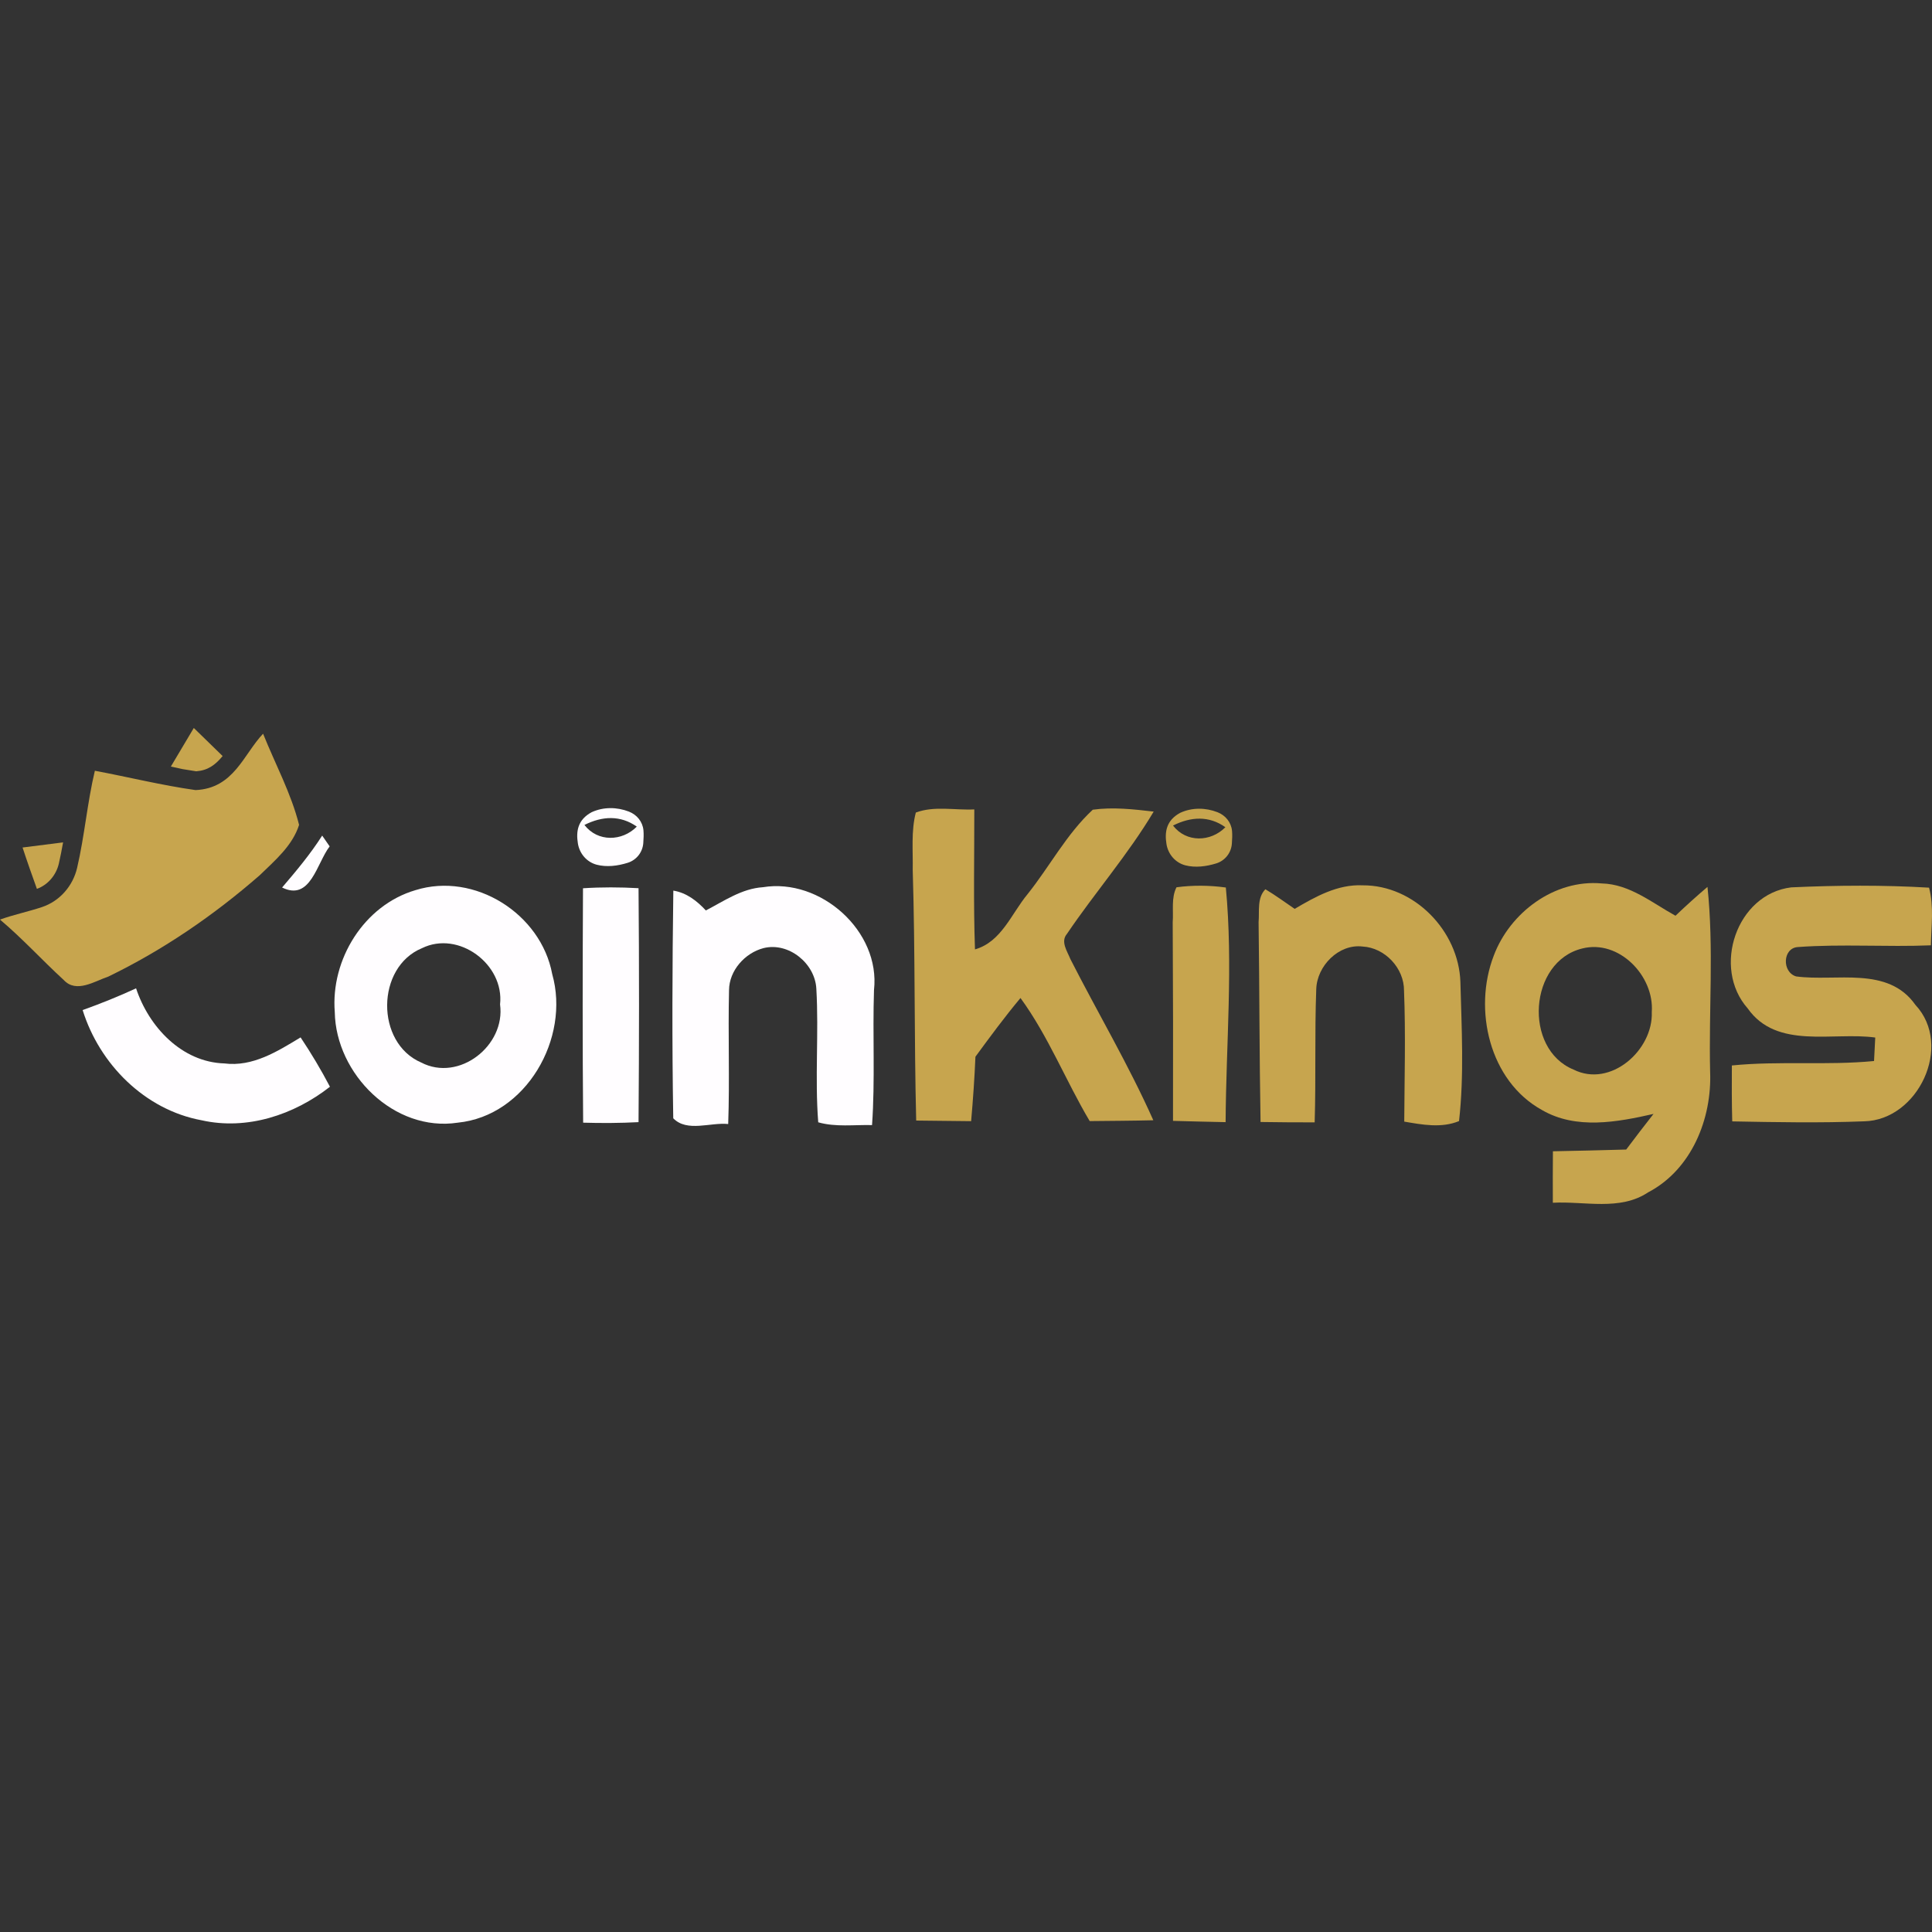
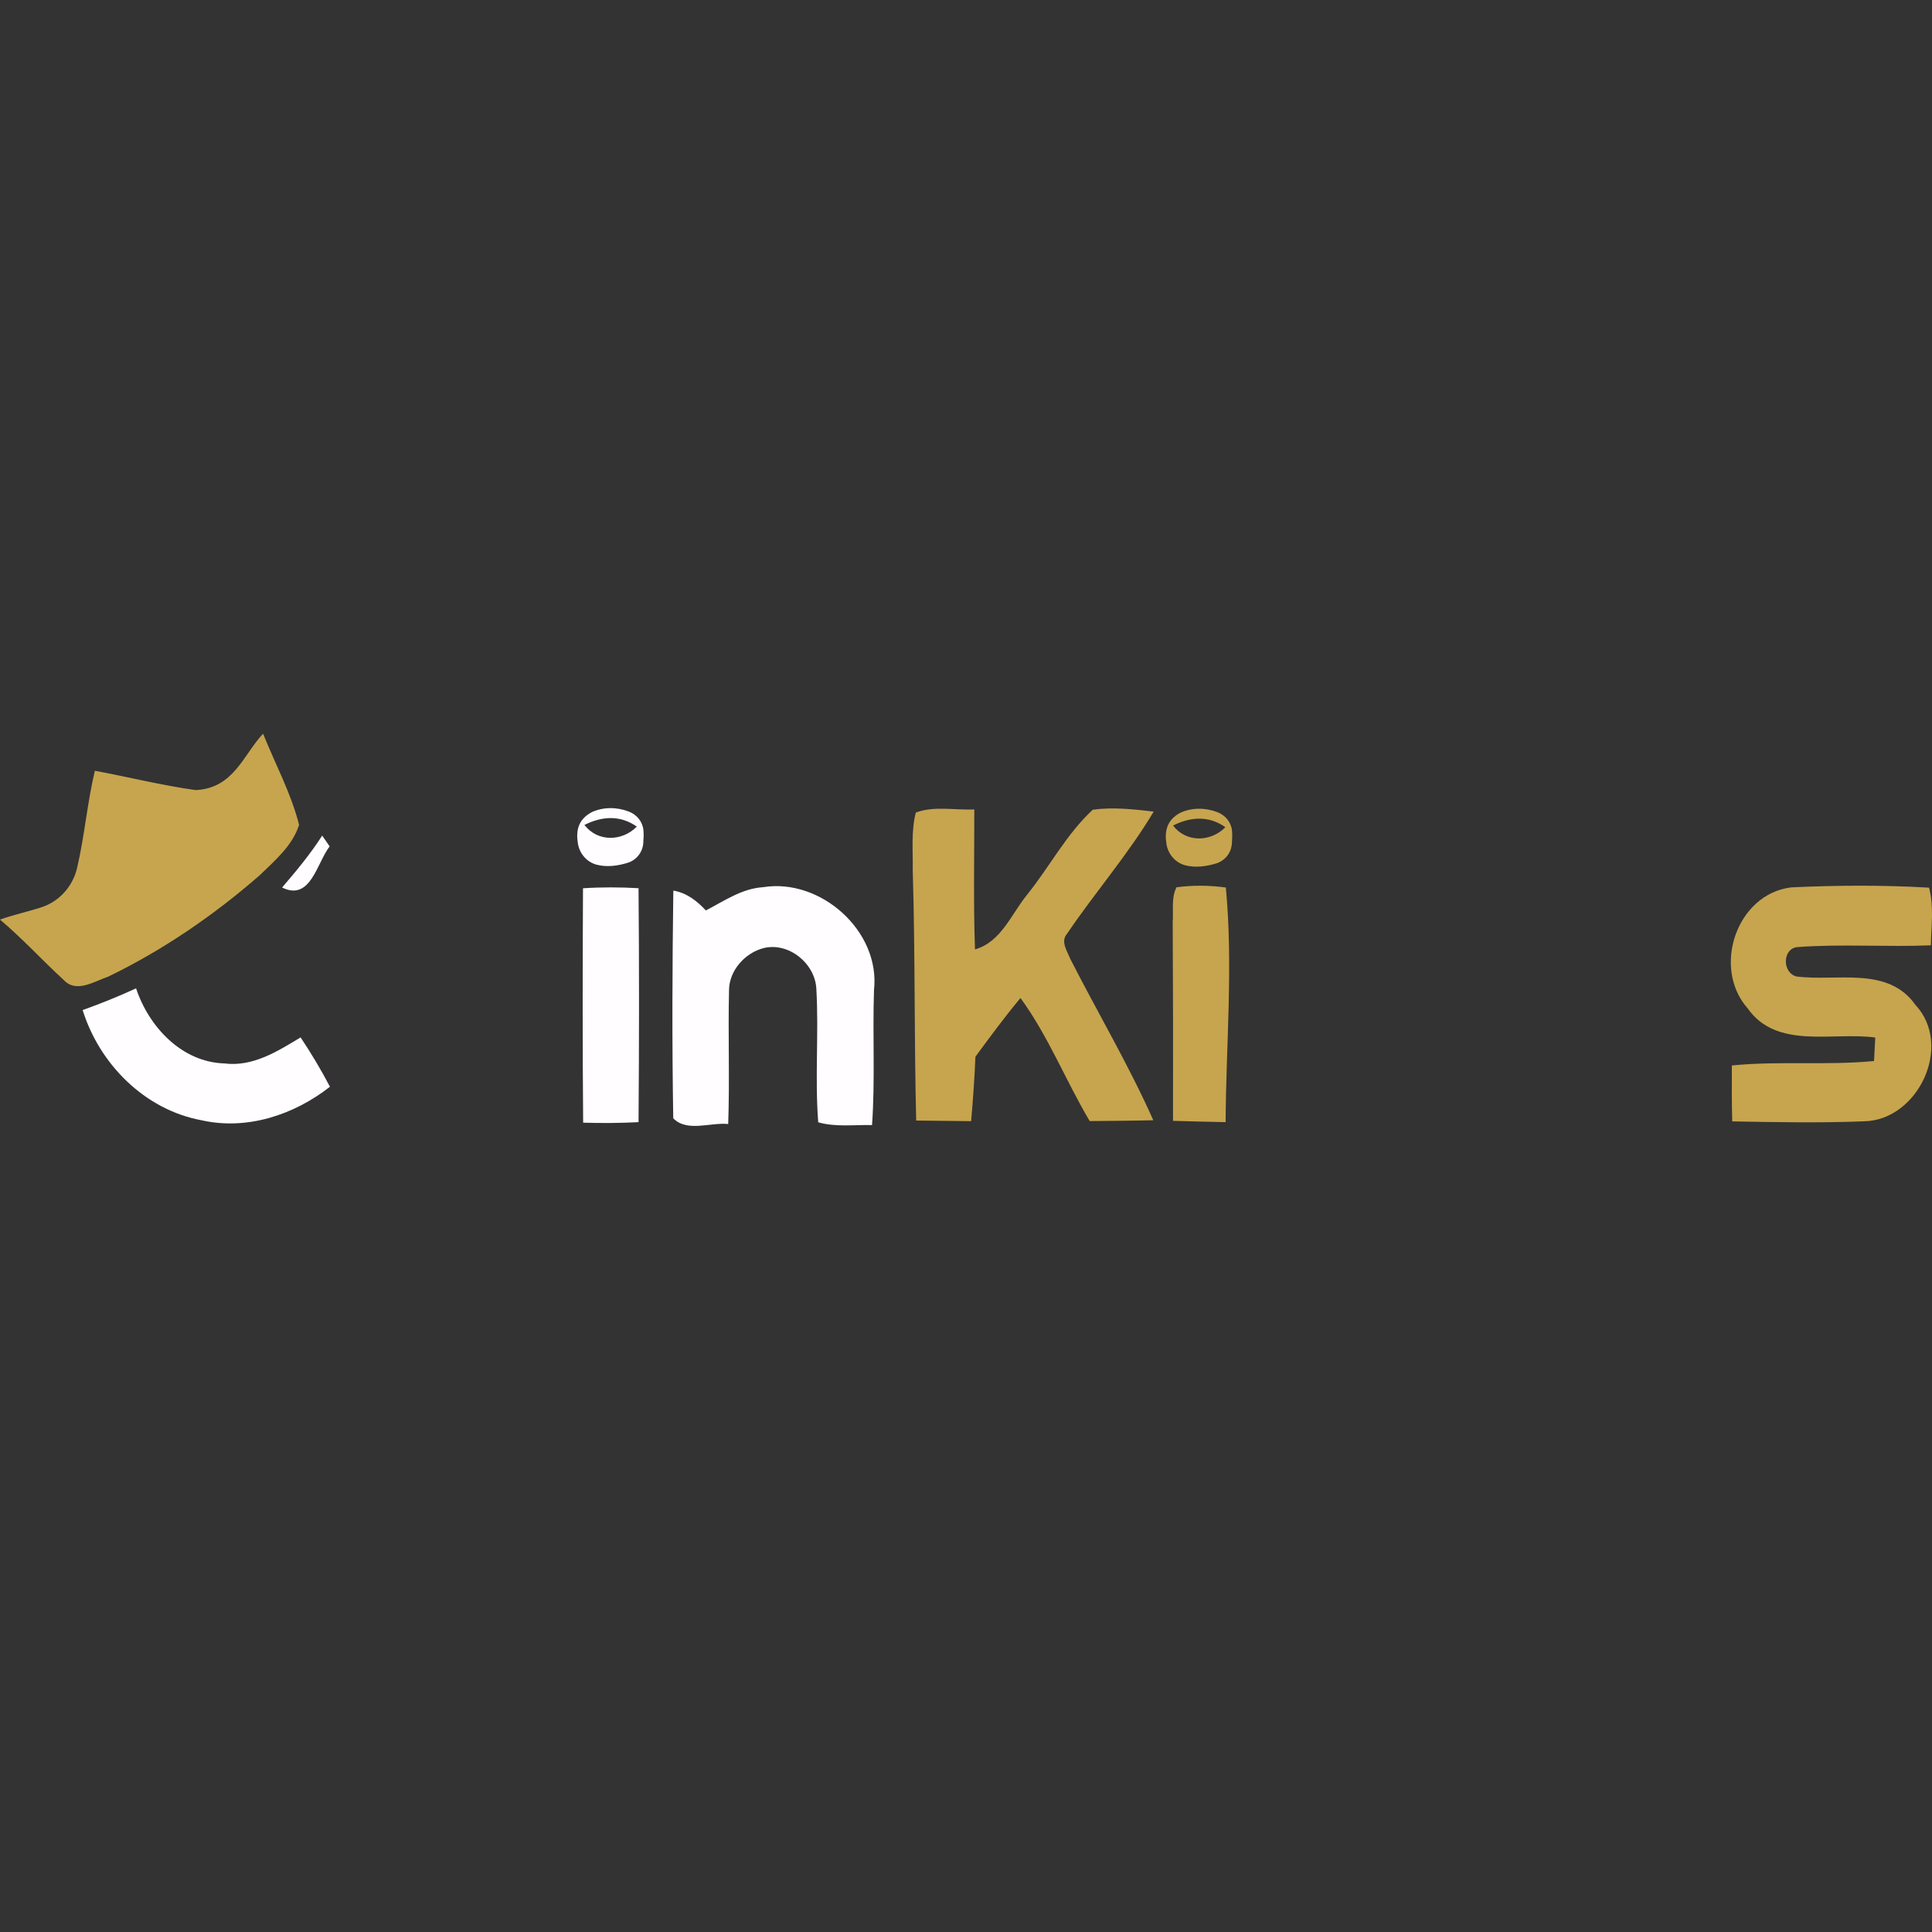
<svg xmlns="http://www.w3.org/2000/svg" height="810" id="Layer_1" style="enable-background:new 0 0 256 256;" version="1.1" viewBox="0 0 256 256" width="810" x="0px" xml:space="preserve" y="0px">
  <rect x="0" y="0" width="256" height="256" fill="#333333" stroke="none" />
  <desc>schwesterseiten.com - Deutschlands führender Index für Casino-Schwesterseite</desc>
  <title>Coinkings Casino auf https://schwesterseiten.com/coinkings-io/</title>
  <style type="text/css">.st0{fill:#C7A54E;} .st1{fill:#FFFDFF;}</style>
  <g>
    <path class="st0" d="M121.35,107.67c2.43-0.92,5.2-0.29,7.75-0.42c0.01,6.19-0.13,12.38,0.09,18.55c3.51-1,4.82-4.73,6.96-7.31 c2.94-3.68,5.18-7.99,8.65-11.2c2.68-0.37,5.39-0.06,8.07,0.25c-3.39,5.69-7.78,10.71-11.49,16.2c-0.89,1.03,0.05,2.32,0.45,3.34 c3.63,7.13,7.73,14.04,10.99,21.36c-2.81,0.07-5.62,0.08-8.43,0.11c-3.18-5.36-5.48-11.25-9.17-16.31 c-2.1,2.51-4.04,5.15-5.97,7.78c-0.12,2.85-0.32,5.69-0.57,8.54c-2.43-0.04-4.85-0.04-7.28-0.08c-0.28-11.07-0.12-22.14-0.46-33.21 C120.99,112.76,120.71,110.15,121.35,107.67z" />
    <g>
-       <path class="st0" d="M29.5,100.18c-1.27-1.24-2.55-2.49-3.82-3.72c-1.02,1.7-2.02,3.4-3.04,5.11c0.52,0.11,1.04,0.23,1.55,0.34 c0.61,0.1,1.21,0.2,1.81,0.29C27.54,102.08,28.51,101.38,29.5,100.18z" />
      <g>
        <path class="st0" d="M34.86,97.22c-2.6,2.74-3.87,7.25-8.95,7.47c-4.48-0.63-8.89-1.73-13.34-2.56 c-1.01,4.23-1.36,8.62-2.35,12.86c-0.56,2.41-2.3,4.41-4.65,5.2C3.74,120.8,1.8,121.2,0,121.85c2.97,2.5,5.58,5.38,8.44,8 c1.66,1.81,4.1,0.16,5.92-0.45c7.26-3.52,13.99-8.13,20.07-13.44c2.01-1.95,4.33-3.91,5.2-6.66 C38.57,105.1,36.47,101.24,34.86,97.22z" />
-         <path class="st0" d="M7.8,114.42c0.21-0.92,0.39-1.86,0.56-2.8c-1.79,0.22-3.58,0.45-5.37,0.68c0.6,1.84,1.25,3.66,1.9,5.48 C6.33,117.26,7.44,115.98,7.8,114.42z" />
      </g>
    </g>
    <path class="st0" d="M155.89,117.57c2.16-0.29,4.37-0.27,6.54,0.03c0.98,10.31,0.03,20.74-0.03,31.09 c-2.33-0.06-4.65-0.09-6.97-0.17c0.02-8.77,0.01-17.54-0.04-26.31C155.51,120.67,155.17,118.99,155.89,117.57z" />
-     <path class="st0" d="M171.55,120.43c2.76-1.62,5.7-3.28,9.01-3.12c6.83-0.04,12.72,6.03,12.95,12.79 c0.16,6.14,0.51,12.35-0.18,18.45c-2.34,0.96-4.86,0.48-7.26,0.07c0.03-5.78,0.2-11.57-0.03-17.35c0.02-2.98-2.52-5.69-5.49-5.85 c-3.17-0.38-6.05,2.58-6.14,5.65c-0.22,5.88-0.03,11.77-0.21,17.65c-2.39,0-4.78-0.01-7.17-0.05c-0.16-8.83-0.14-17.65-0.26-26.48 c0.13-1.46-0.23-3.2,0.9-4.36C169.01,118.63,170.26,119.55,171.55,120.43z" />
    <g>
-       <path class="st0" d="M197.93,126.63c2.15-5.72,8.05-10.14,14.31-9.57c3.7,0.09,6.67,2.57,9.77,4.28c1.38-1.31,2.79-2.59,4.24-3.82 c0.86,8.12,0.16,16.31,0.35,24.46c0.26,6.25-2.46,13-8.21,16.01c-3.75,2.5-8.44,1.15-12.63,1.38c-0.01-2.27-0.01-4.54,0.01-6.82 c3.23-0.07,6.48-0.13,9.71-0.23c1.19-1.59,2.4-3.16,3.62-4.72c-4.8,1.09-10.25,2.11-14.77-0.51 C197.34,143.24,195.18,133.77,197.93,126.63z M209.65,125.68c-7.07,1.73-7.83,13.29-1.16,16.04c4.92,2.47,10.58-2.58,10.38-7.62 C219.22,129.32,214.52,124.44,209.65,125.68z" />
-     </g>
+       </g>
    <path class="st0" d="M237.35,117.58c6.07-0.28,12.19-0.32,18.26,0.04c0.66,2.49,0.29,5.1,0.24,7.64 c-5.88,0.24-11.77-0.2-17.64,0.23c-2,0.14-2.12,3.3-0.22,3.89c5.31,0.72,12.16-1.43,15.81,3.77c5.05,5.4,0.35,15.29-6.8,15.43 c-5.82,0.23-11.65,0.12-17.47,0.01c-0.07-2.47-0.06-4.94-0.05-7.41c6.27-0.63,12.57,0.02,18.84-0.59c0.05-1.04,0.1-2.07,0.16-3.11 c-5.62-0.78-13.04,1.63-16.9-3.86C226.81,128.23,230.1,118.46,237.35,117.58z" />
    <g>
      <path class="st1" d="M79.07,114.58c-1.33-0.35-2.29-1.48-2.5-2.84c-0.25-1.58-0.03-3.12,1.83-4.12c1.57-0.72,3.35-0.69,4.93-0.08 c1.06,0.41,1.82,1.34,1.93,2.47c0.05,0.54,0.02,1.11-0.02,1.68c-0.08,1.22-0.89,2.26-2.05,2.63 C81.83,114.75,80.38,114.92,79.07,114.58z M77.44,109.31c1.76,2.29,5,2.19,6.94,0.22C82.2,108,79.81,108.12,77.44,109.31z" />
    </g>
    <g>
      <path class="st0" d="M157.06,114.66c-1.33-0.35-2.29-1.48-2.5-2.84c-0.25-1.58-0.03-3.12,1.83-4.12c1.57-0.72,3.35-0.69,4.93-0.08 c1.06,0.41,1.82,1.34,1.93,2.47c0.05,0.54,0.02,1.11-0.02,1.68c-0.08,1.22-0.89,2.26-2.05,2.63 C159.82,114.82,158.38,115,157.06,114.66z M155.43,109.39c1.76,2.29,5,2.19,6.94,0.22C160.2,108.07,157.8,108.2,155.43,109.39z" />
    </g>
    <path class="st1" d="M37.38,117.6c1.88-2.2,3.75-4.43,5.31-6.88c0.25,0.36,0.74,1.07,0.99,1.43 C41.96,114.39,41.15,119.46,37.38,117.6z" />
    <g>
-       <path class="st1" d="M55.05,117.95c7.84-2.45,16.64,3.13,18.12,11.12c2.41,8.49-3.45,18.79-12.52,19.69 c-8.41,1.28-16.15-6.44-16.29-14.65C43.8,127.15,48.23,119.95,55.05,117.95z M55.91,125.64c-6.08,2.51-6.18,12.53-0.1,15.15 c5.02,2.61,11.2-2.24,10.45-7.7C66.85,127.78,60.77,123.25,55.91,125.64z" />
-     </g>
+       </g>
    <path class="st1" d="M77.25,117.7c2.45-0.16,4.91-0.15,7.36-0.01c0.09,10.33,0.08,20.67,0,31c-2.44,0.13-4.89,0.14-7.34,0.07 C77.18,138.41,77.2,128.05,77.25,117.7z" />
    <path class="st1" d="M93.53,120.64c2.41-1.25,4.76-2.9,7.56-3.08c7.64-1.25,15.59,5.82,14.72,13.62c-0.2,5.97,0.16,11.94-0.26,17.9 c-2.37-0.06-4.82,0.29-7.13-0.37c-0.46-5.88,0.09-11.79-0.25-17.68c-0.16-3.37-3.67-6.23-7-5.4c-2.46,0.64-4.55,2.97-4.57,5.57 c-0.14,5.91,0.1,11.83-0.11,17.74c-2.35-0.25-5.45,1.12-7.28-0.76c-0.17-10.05-0.13-20.11,0.01-30.17 C90.98,118.3,92.35,119.37,93.53,120.64z" />
    <path class="st1" d="M10.95,133.84c2.4-0.86,4.76-1.81,7.08-2.88c1.69,5.1,6.05,9.78,11.7,9.95c3.76,0.48,7.04-1.6,10.1-3.45 c1.41,2.11,2.71,4.29,3.89,6.54c-4.76,3.73-10.99,5.8-17.02,4.44C19.19,147.05,13.19,141.02,10.95,133.84z" />
  </g>
</svg>